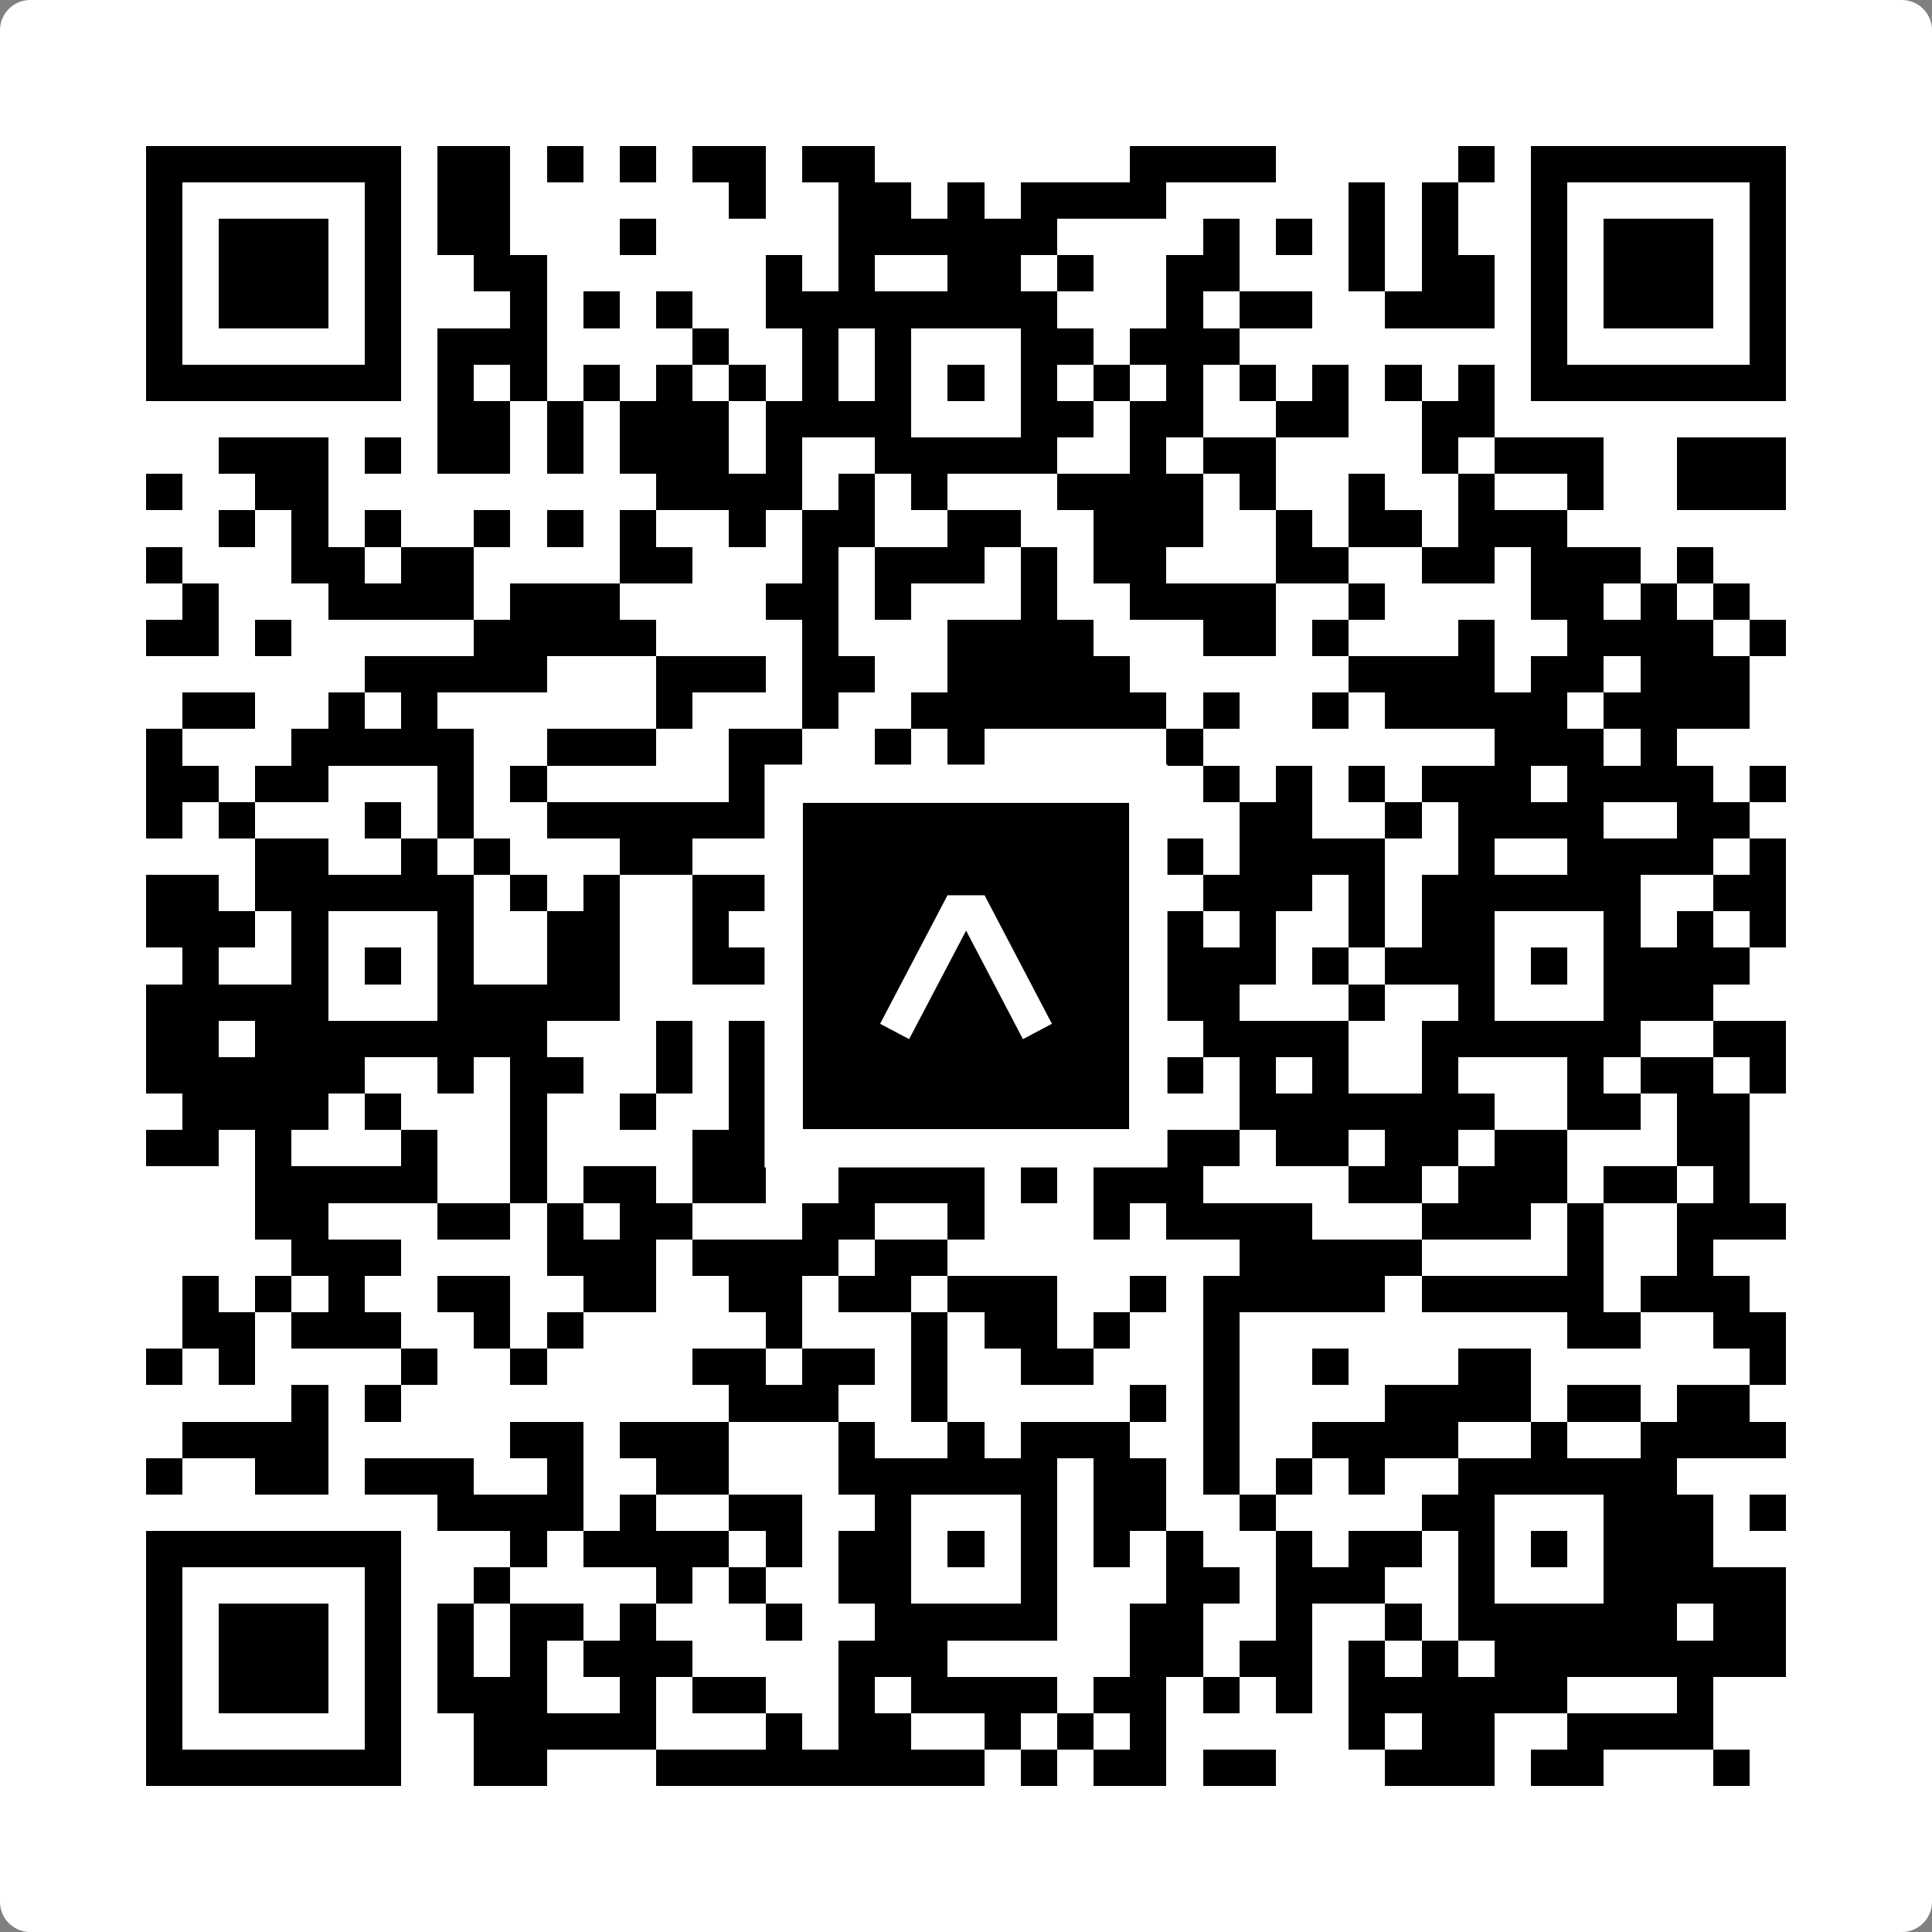
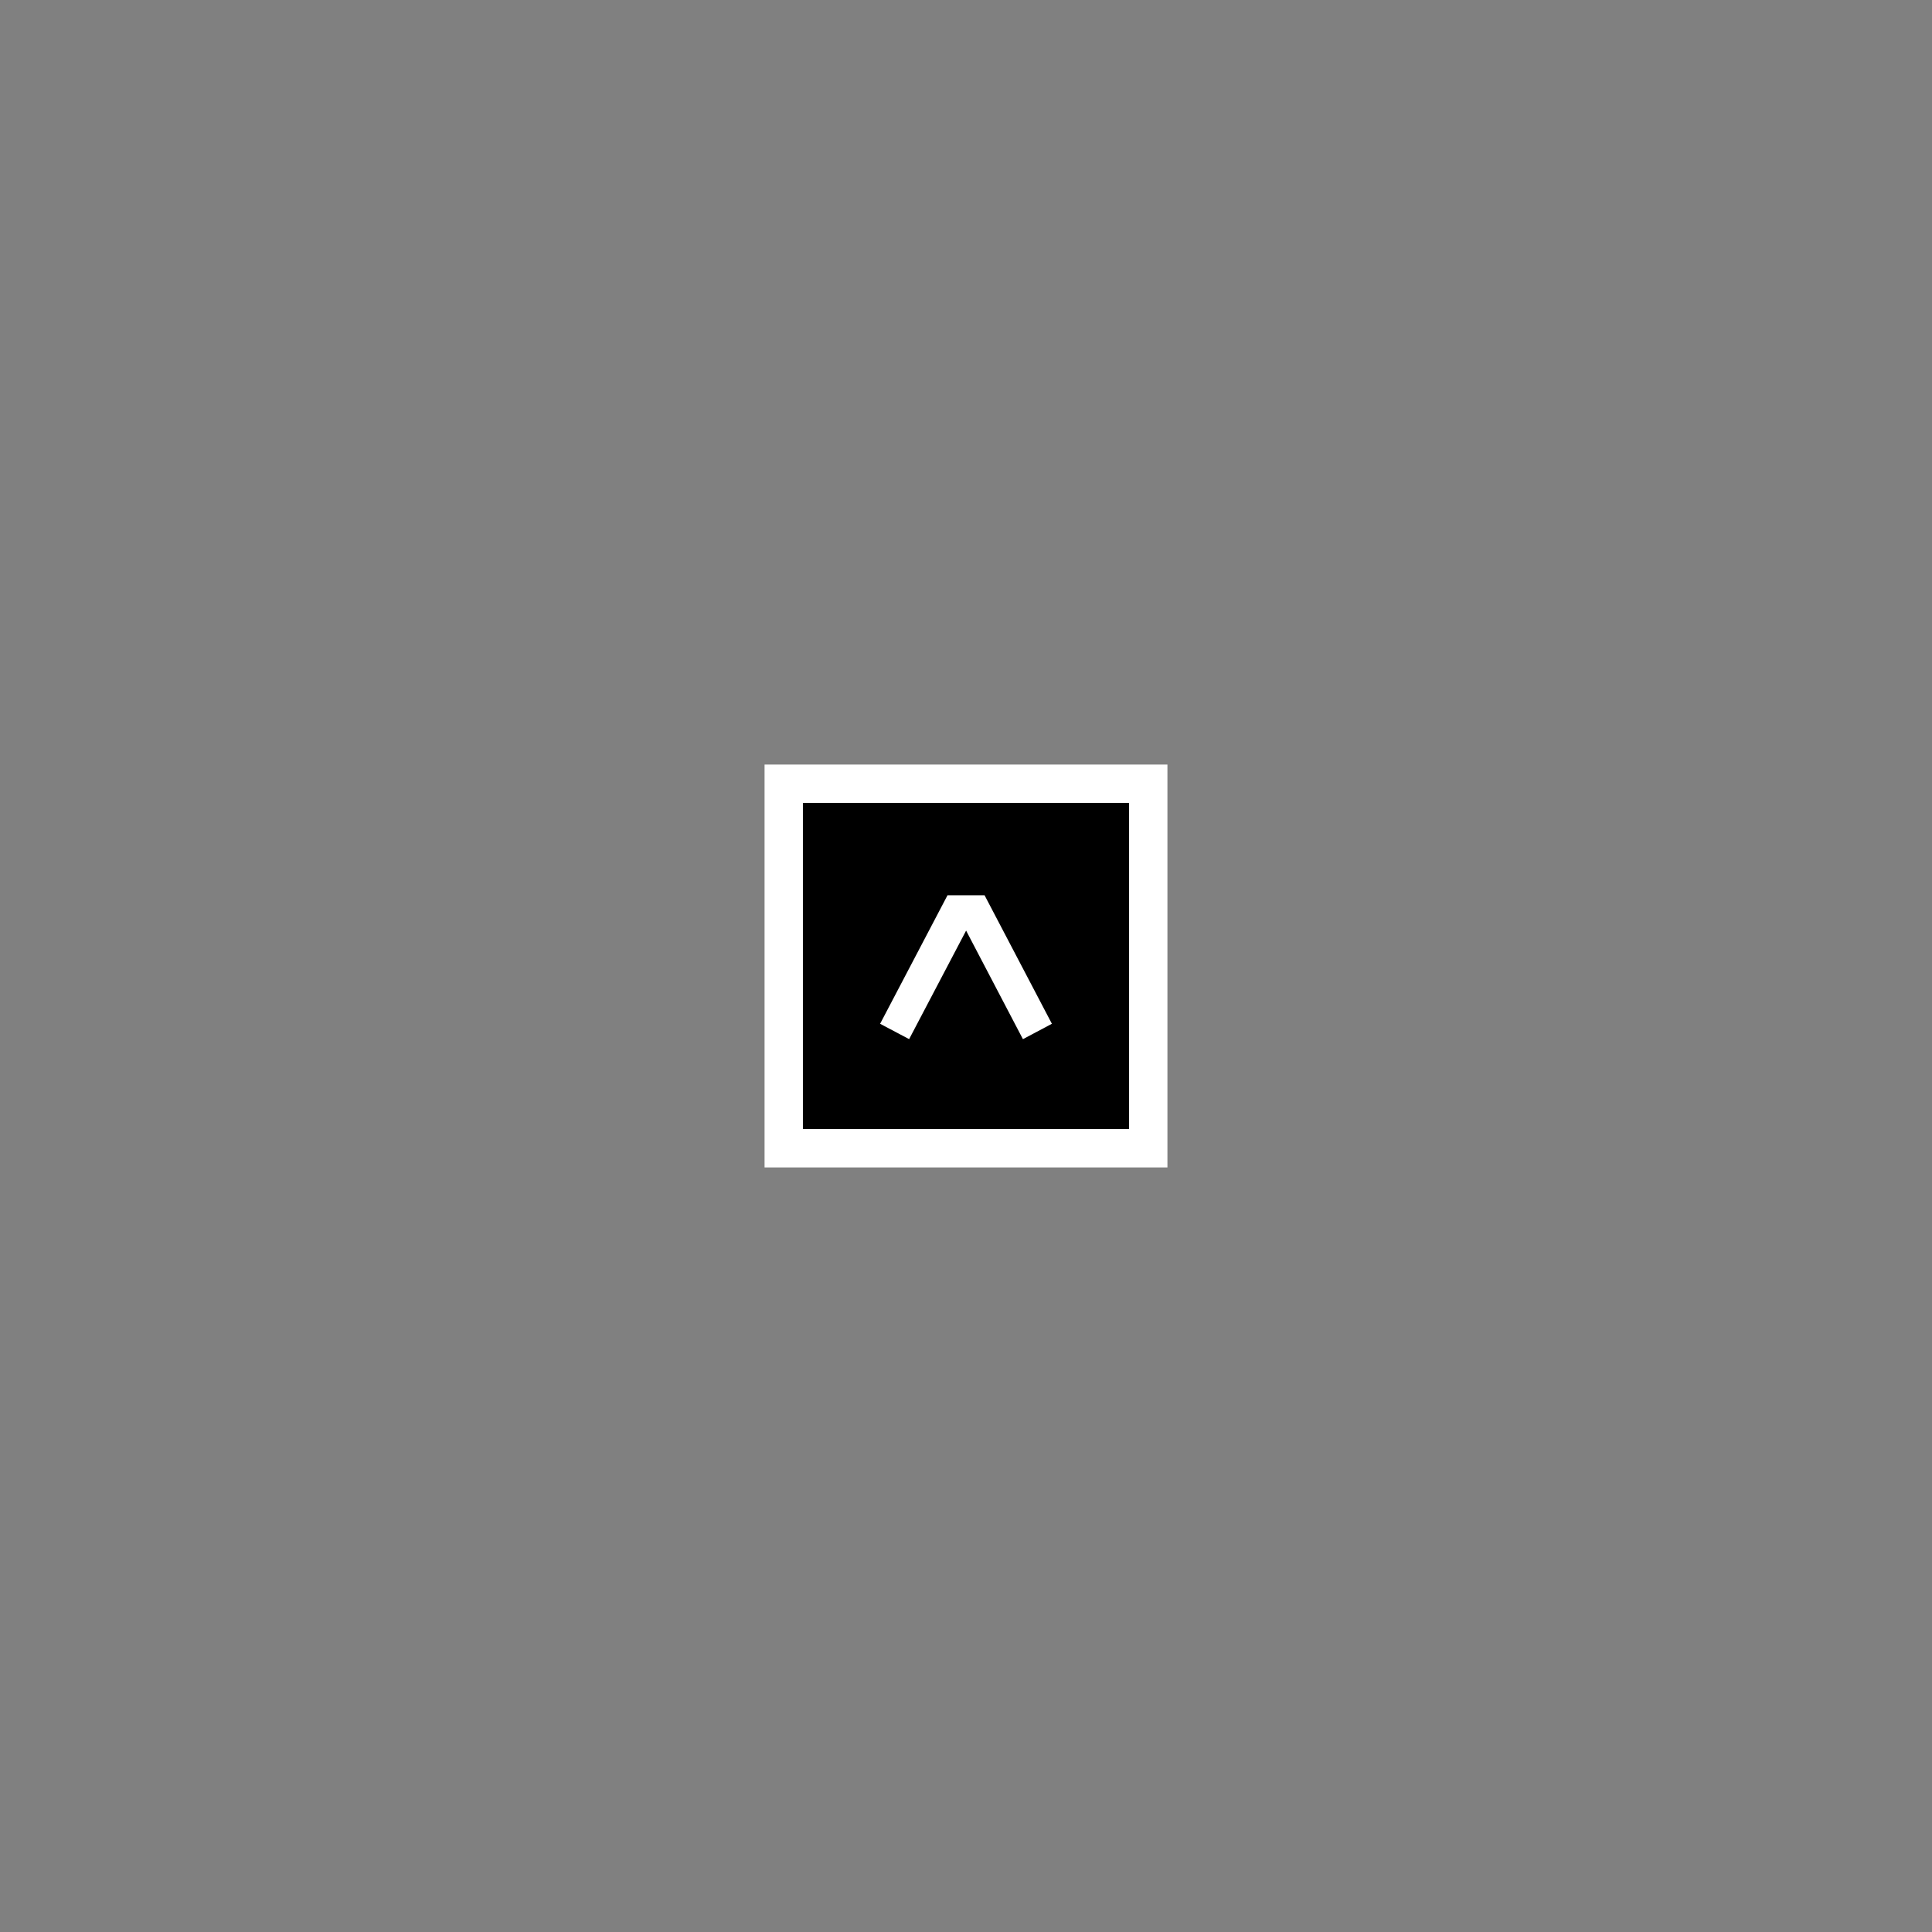
<svg xmlns="http://www.w3.org/2000/svg" width="512" height="512" viewBox="0 0 512 512" fill="none">
  <rect x="0" y="0" width="512" height="512" fill="#808080" stroke="none" />
-   <path d="M0 8C0 3.582 3.582 0 8 0H504C508.418 0 512 3.582 512 8V504C512 508.418 508.418 512 504 512H8C3.582 512 0 508.418 0 504V8Z" fill="white" />
  <svg viewBox="0 0 53 53" shape-rendering="crispEdges" height="512" width="512" x="0" y="0">
-     <path stroke="#000000" d="M4 4.5h7m1 0h2m1 0h1m1 0h1m1 0h2m1 0h2m7 0h4m5 0h1m1 0h7M4 5.5h1m5 0h1m1 0h2m6 0h1m2 0h2m1 0h1m1 0h4m5 0h1m1 0h1m2 0h1m5 0h1M4 6.5h1m1 0h3m1 0h1m1 0h2m3 0h1m5 0h6m4 0h1m1 0h1m1 0h1m1 0h1m2 0h1m1 0h3m1 0h1M4 7.5h1m1 0h3m1 0h1m2 0h2m6 0h1m1 0h1m2 0h2m1 0h1m2 0h2m3 0h1m1 0h2m1 0h1m1 0h3m1 0h1M4 8.5h1m1 0h3m1 0h1m3 0h1m1 0h1m1 0h1m2 0h8m3 0h1m1 0h2m2 0h3m1 0h1m1 0h3m1 0h1M4 9.5h1m5 0h1m1 0h3m4 0h1m2 0h1m1 0h1m3 0h2m1 0h3m8 0h1m5 0h1M4 10.5h7m1 0h1m1 0h1m1 0h1m1 0h1m1 0h1m1 0h1m1 0h1m1 0h1m1 0h1m1 0h1m1 0h1m1 0h1m1 0h1m1 0h1m1 0h1m1 0h7M12 11.5h2m1 0h1m1 0h3m1 0h4m3 0h2m1 0h2m2 0h2m2 0h2M6 12.5h3m1 0h1m1 0h2m1 0h1m1 0h3m1 0h1m2 0h5m2 0h1m1 0h2m4 0h1m1 0h3m2 0h3M4 13.5h1m2 0h2m9 0h4m1 0h1m1 0h1m3 0h4m1 0h1m2 0h1m2 0h1m2 0h1m2 0h3M6 14.5h1m1 0h1m1 0h1m2 0h1m1 0h1m1 0h1m2 0h1m1 0h2m2 0h2m2 0h3m2 0h1m1 0h2m1 0h3M4 15.5h1m3 0h2m1 0h2m4 0h2m3 0h1m1 0h3m1 0h1m1 0h2m3 0h2m2 0h2m1 0h3m1 0h1M5 16.5h1m3 0h4m1 0h3m4 0h2m1 0h1m3 0h1m2 0h4m2 0h1m4 0h2m1 0h1m1 0h1M4 17.5h2m1 0h1m5 0h5m4 0h1m3 0h4m3 0h2m1 0h1m3 0h1m2 0h4m1 0h1M10 18.5h5m3 0h3m1 0h2m2 0h5m6 0h4m1 0h2m1 0h3M5 19.5h2m2 0h1m1 0h1m6 0h1m3 0h1m2 0h7m1 0h1m2 0h1m1 0h5m1 0h4M4 20.5h1m3 0h5m2 0h3m2 0h2m2 0h1m1 0h1m5 0h1m8 0h3m1 0h1M4 21.5h2m1 0h2m3 0h1m1 0h1m5 0h1m3 0h1m1 0h2m1 0h1m1 0h1m1 0h1m1 0h1m1 0h1m1 0h3m1 0h4m1 0h1M4 22.5h1m1 0h1m3 0h1m1 0h1m2 0h8m1 0h1m2 0h1m1 0h1m4 0h2m2 0h1m1 0h4m2 0h2M7 23.5h2m2 0h1m1 0h1m3 0h2m2 0h3m1 0h5m2 0h1m1 0h4m2 0h1m2 0h4m1 0h1M4 24.5h2m1 0h6m1 0h1m1 0h1m2 0h2m2 0h6m2 0h1m1 0h3m1 0h1m1 0h6m2 0h2M4 25.5h3m1 0h1m3 0h1m2 0h2m2 0h1m4 0h1m3 0h1m3 0h1m1 0h1m2 0h1m1 0h2m3 0h1m1 0h1m1 0h1M5 26.5h1m2 0h1m1 0h1m1 0h1m2 0h2m2 0h2m1 0h1m1 0h1m1 0h1m1 0h1m1 0h1m1 0h3m1 0h1m1 0h3m1 0h1m1 0h4M4 27.5h5m3 0h5m4 0h1m2 0h1m3 0h1m1 0h1m1 0h2m3 0h1m2 0h1m3 0h3M4 28.5h2m1 0h8m3 0h1m1 0h1m1 0h10m1 0h4m2 0h6m2 0h2M4 29.5h6m2 0h1m1 0h2m2 0h1m1 0h6m1 0h1m1 0h2m1 0h1m1 0h1m1 0h1m2 0h1m3 0h1m1 0h2m1 0h1M5 30.5h4m1 0h1m3 0h1m2 0h1m2 0h2m3 0h1m1 0h2m2 0h1m2 0h7m2 0h2m1 0h2M4 31.5h2m1 0h1m3 0h1m2 0h1m4 0h2m1 0h3m3 0h1m2 0h3m1 0h2m1 0h2m1 0h2m3 0h2M7 32.5h5m2 0h1m1 0h2m1 0h2m2 0h4m1 0h1m1 0h3m4 0h2m1 0h3m1 0h2m1 0h1M7 33.5h2m3 0h2m1 0h1m1 0h2m3 0h2m2 0h1m3 0h1m1 0h4m3 0h3m1 0h1m2 0h3M8 34.5h3m4 0h3m1 0h4m1 0h2m8 0h5m4 0h1m2 0h1M5 35.5h1m1 0h1m1 0h1m2 0h2m2 0h2m2 0h2m1 0h2m1 0h3m2 0h1m1 0h5m1 0h5m1 0h3M5 36.5h2m1 0h3m2 0h1m1 0h1m5 0h1m3 0h1m1 0h2m1 0h1m2 0h1m9 0h2m2 0h2M4 37.5h1m1 0h1m4 0h1m2 0h1m4 0h2m1 0h2m1 0h1m2 0h2m3 0h1m2 0h1m3 0h2m6 0h1M8 38.5h1m1 0h1m9 0h3m2 0h1m5 0h1m1 0h1m4 0h4m1 0h2m1 0h2M5 39.5h4m5 0h2m1 0h3m3 0h1m2 0h1m1 0h3m2 0h1m2 0h4m2 0h1m2 0h4M4 40.5h1m2 0h2m1 0h3m2 0h1m2 0h2m3 0h6m1 0h2m1 0h1m1 0h1m1 0h1m2 0h6M12 41.5h4m1 0h1m2 0h2m2 0h1m3 0h1m1 0h2m2 0h1m4 0h2m3 0h3m1 0h1M4 42.5h7m3 0h1m1 0h4m1 0h1m1 0h2m1 0h1m1 0h1m1 0h1m1 0h1m2 0h1m1 0h2m1 0h1m1 0h1m1 0h3M4 43.5h1m5 0h1m2 0h1m4 0h1m1 0h1m2 0h2m3 0h1m3 0h2m1 0h3m2 0h1m3 0h5M4 44.5h1m1 0h3m1 0h1m1 0h1m1 0h2m1 0h1m3 0h1m2 0h5m2 0h2m2 0h1m2 0h1m1 0h6m1 0h2M4 45.5h1m1 0h3m1 0h1m1 0h1m1 0h1m1 0h3m4 0h3m5 0h2m1 0h2m1 0h1m1 0h1m1 0h8M4 46.5h1m1 0h3m1 0h1m1 0h3m2 0h1m1 0h2m2 0h1m1 0h4m1 0h2m1 0h1m1 0h1m1 0h6m3 0h1M4 47.5h1m5 0h1m2 0h5m3 0h1m1 0h2m2 0h1m1 0h1m1 0h1m5 0h1m1 0h2m2 0h4M4 48.5h7m2 0h2m3 0h9m1 0h1m1 0h2m1 0h2m3 0h3m1 0h2m3 0h1" />
-   </svg>
+     </svg>
  <rect x="207.698" y="207.698" width="96.604" height="96.604" fill="black" stroke="white" stroke-width="10.16" />
  <svg x="207.698" y="207.698" width="96.604" height="96.604" viewBox="0 0 116 116" fill="none">
    <path d="M63.911 35.496L52.114 35.496L30.667 76.393L39.902 81.271L58.033 46.739L76.117 81.283L85.333 76.385L63.911 35.496Z" fill="white" />
  </svg>
</svg>